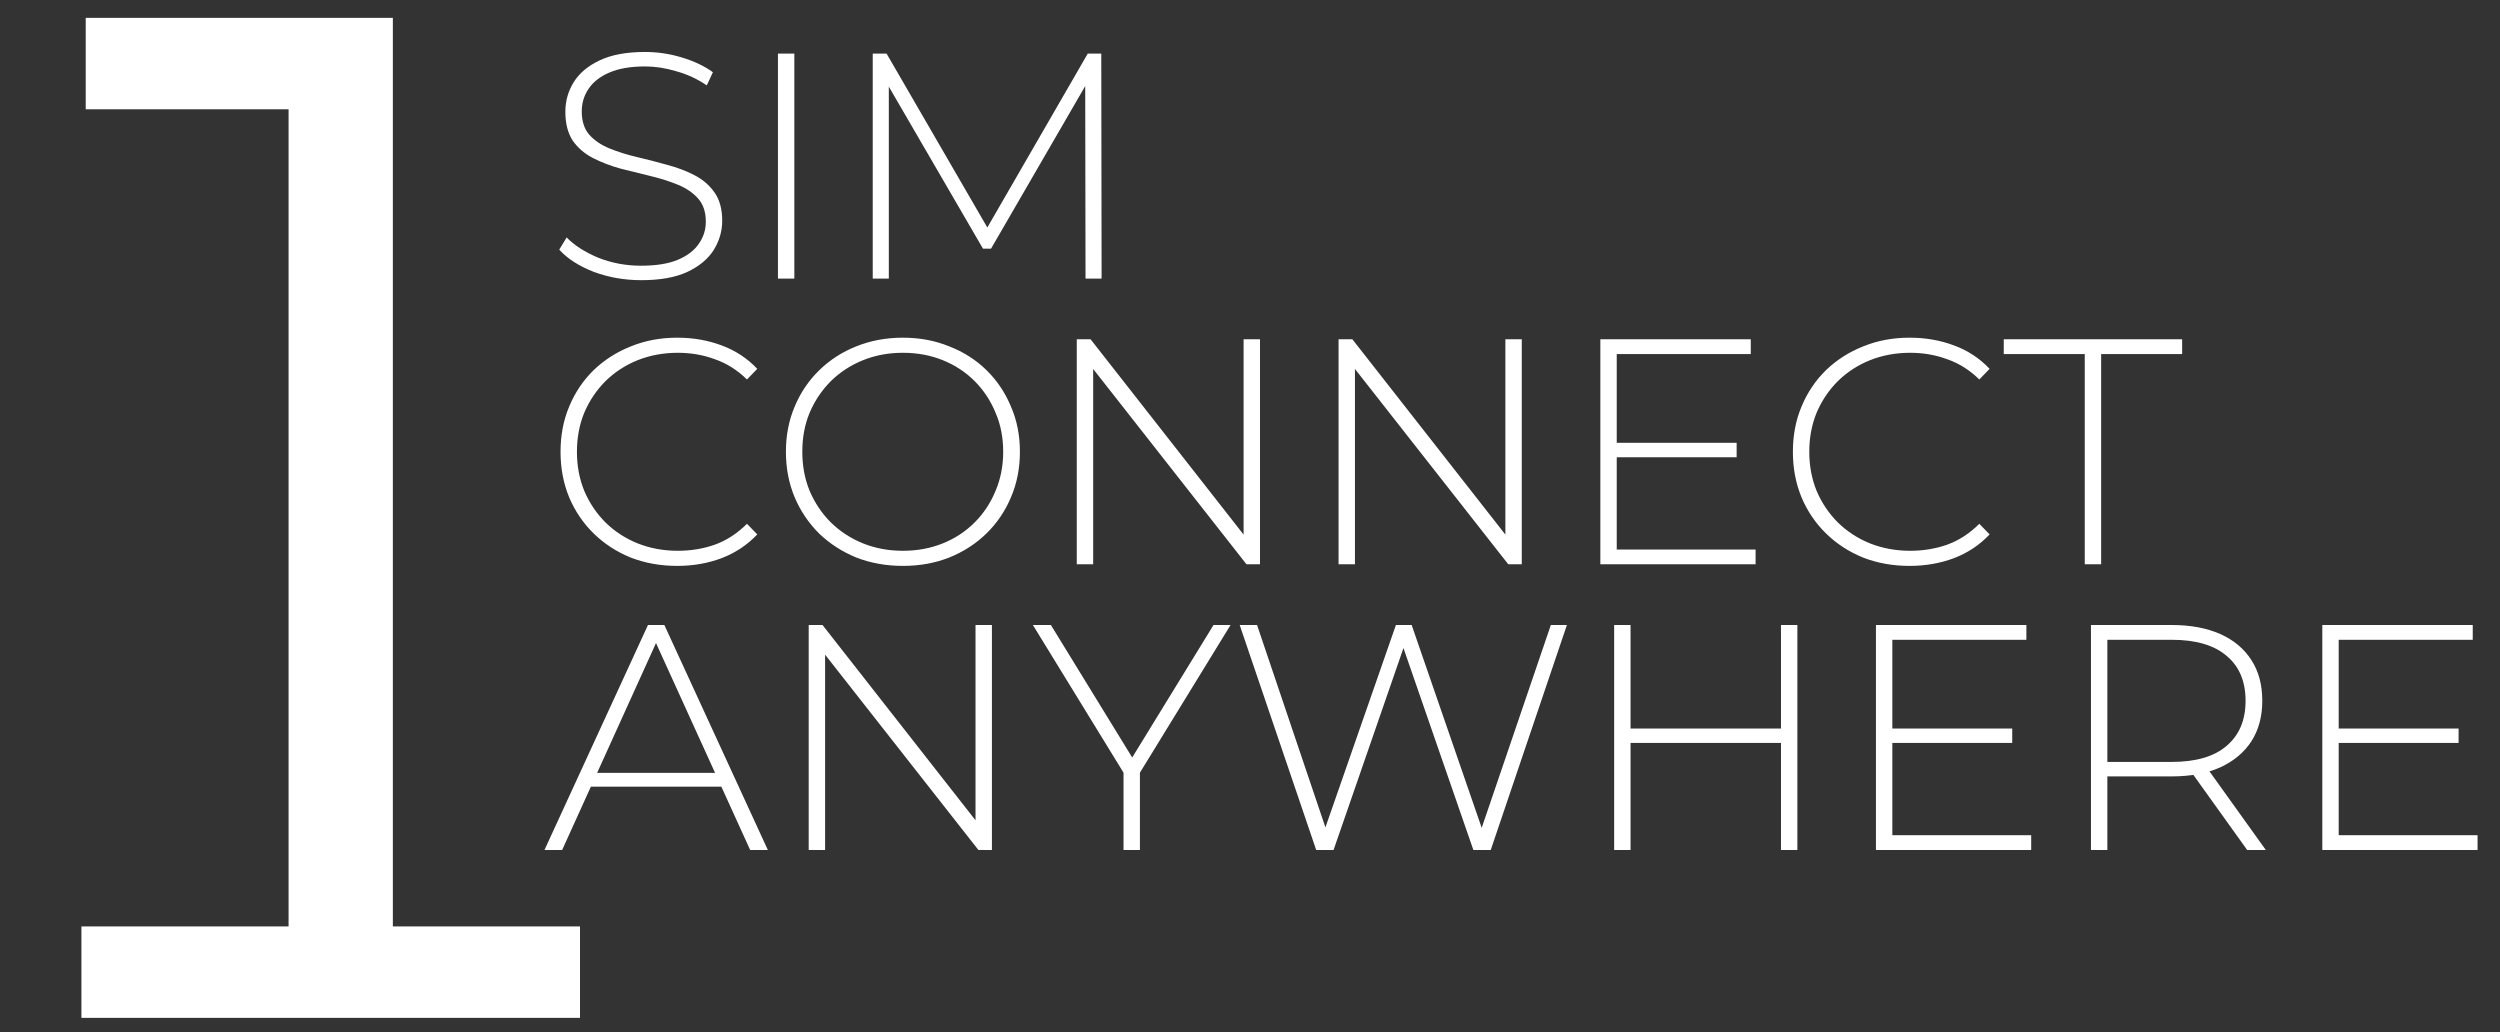
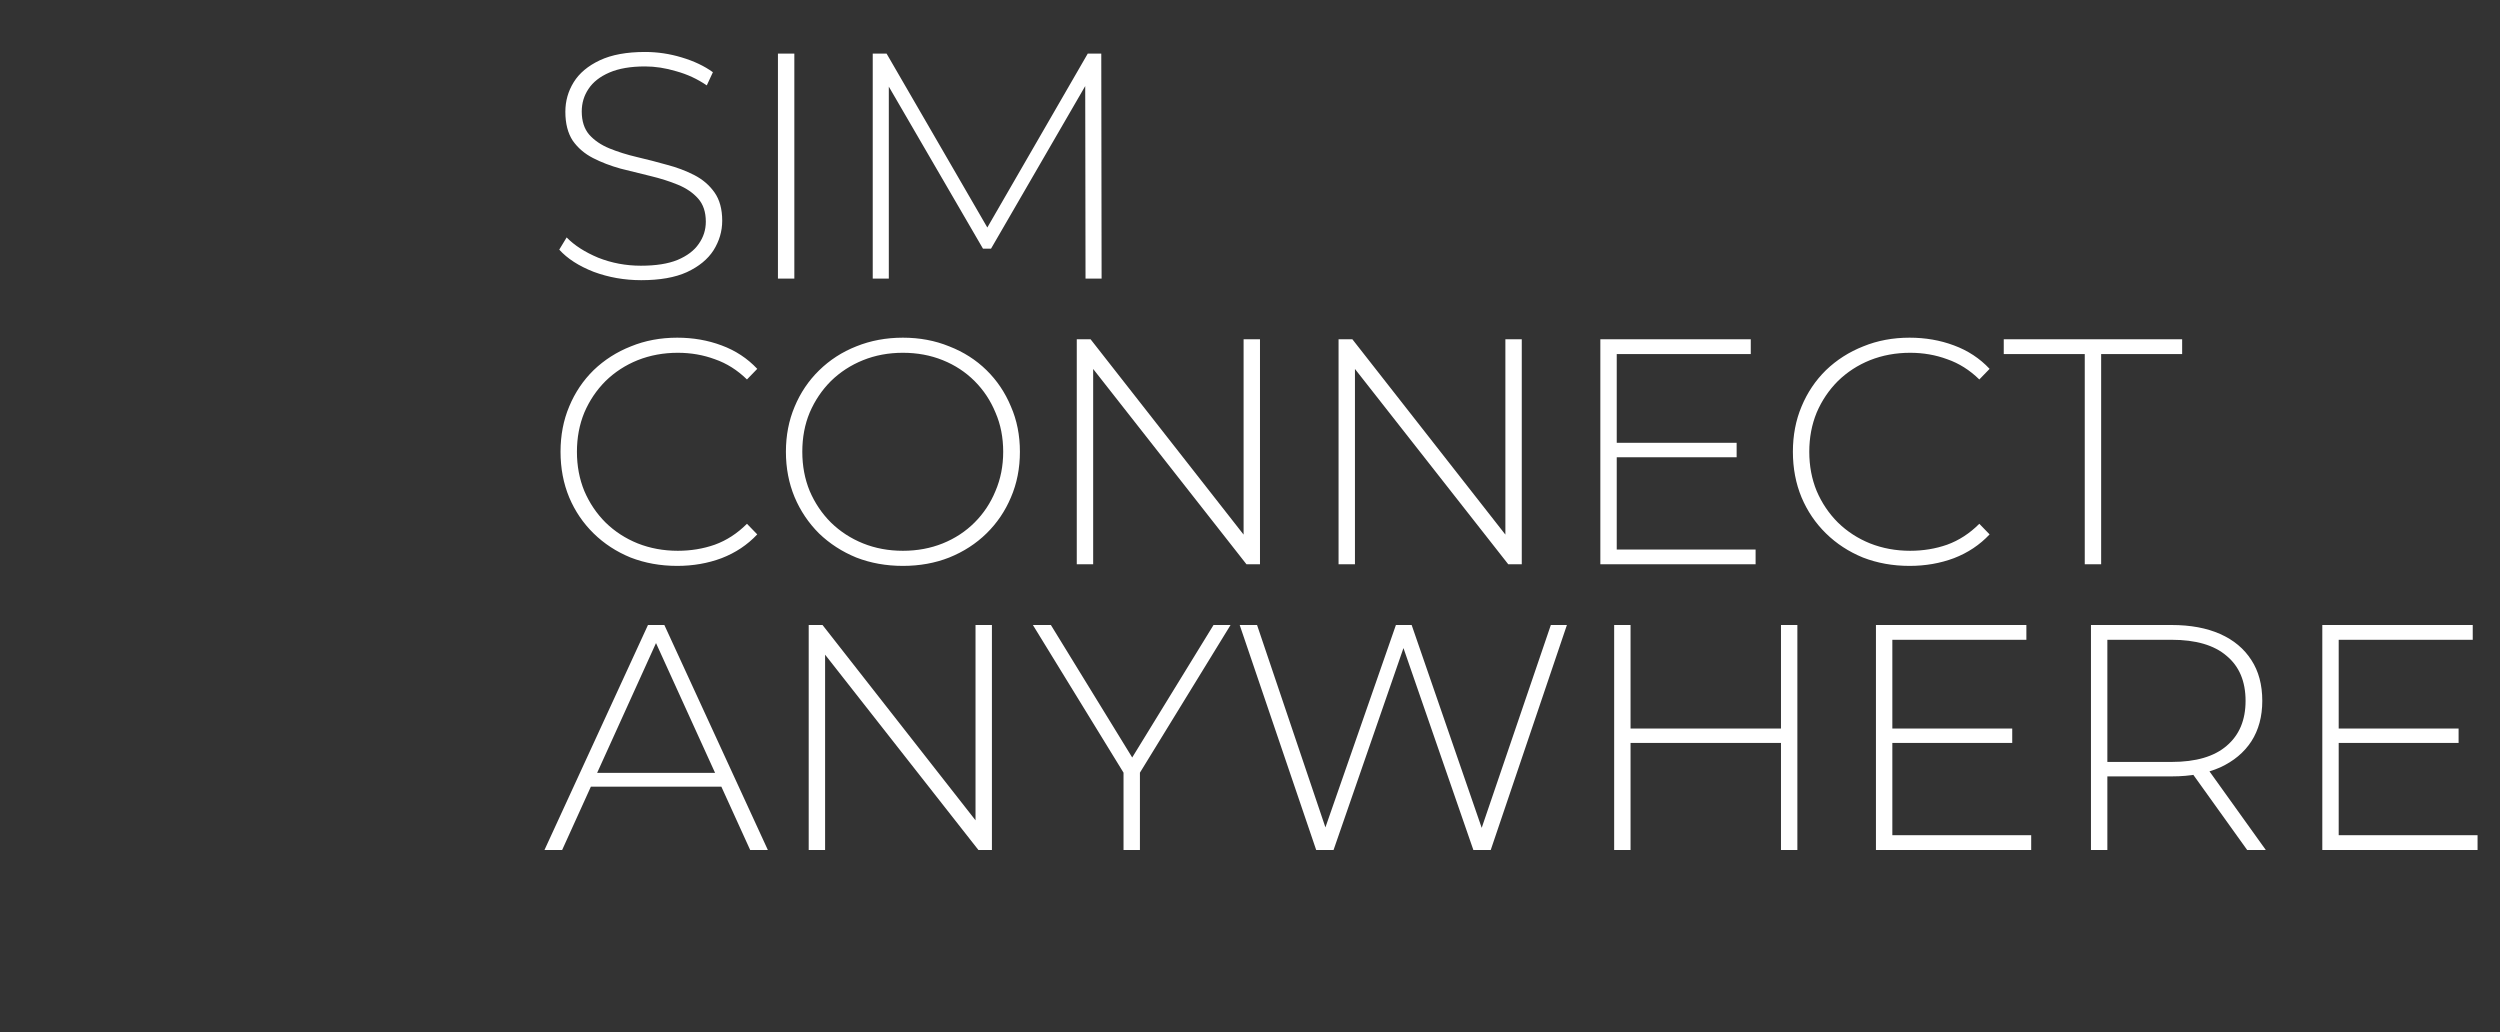
<svg xmlns="http://www.w3.org/2000/svg" width="700" height="289" viewBox="0 0 700 289" fill="none">
  <rect x="0" y="0" width="700" height="289" fill="#333333" stroke="none" />
  <path d="M179.54 78.45C174.86 78.45 170.42 77.67 166.22 76.11C162.08 74.49 158.87 72.42 156.59 69.9L158.66 66.48C160.82 68.7 163.76 70.59 167.48 72.15C171.26 73.65 175.25 74.4 179.45 74.4C183.65 74.4 187.07 73.86 189.71 72.78C192.41 71.64 194.39 70.14 195.65 68.28C196.97 66.42 197.63 64.35 197.63 62.07C197.63 59.37 196.91 57.21 195.47 55.59C194.03 53.97 192.14 52.68 189.8 51.72C187.46 50.76 184.91 49.95 182.15 49.29C179.39 48.63 176.6 47.94 173.78 47.22C170.96 46.44 168.38 45.45 166.04 44.25C163.7 43.05 161.81 41.43 160.37 39.39C158.99 37.29 158.3 34.59 158.3 31.29C158.3 28.29 159.08 25.53 160.64 23.01C162.2 20.49 164.63 18.45 167.93 16.89C171.23 15.33 175.46 14.55 180.62 14.55C184.1 14.55 187.52 15.06 190.88 16.08C194.3 17.1 197.21 18.48 199.61 20.22L197.9 23.91C195.26 22.11 192.41 20.79 189.35 19.95C186.35 19.05 183.44 18.6 180.62 18.6C176.6 18.6 173.27 19.17 170.63 20.31C167.99 21.45 166.04 22.98 164.78 24.9C163.52 26.76 162.89 28.86 162.89 31.2C162.89 33.9 163.58 36.06 164.96 37.68C166.4 39.3 168.29 40.59 170.63 41.55C172.97 42.51 175.55 43.32 178.37 43.98C181.19 44.64 183.98 45.36 186.74 46.14C189.5 46.86 192.05 47.82 194.39 49.02C196.73 50.22 198.62 51.84 200.06 53.88C201.5 55.92 202.22 58.56 202.22 61.8C202.22 64.74 201.41 67.5 199.79 70.08C198.17 72.6 195.68 74.64 192.32 76.2C189.02 77.7 184.76 78.45 179.54 78.45ZM217.824 78V15H222.414V78H217.824ZM244.367 78V15H248.237L277.487 65.49H275.417L304.577 15H308.357L308.447 78H303.947L303.857 21.93H305.117L277.487 69.63H275.237L247.517 21.93H248.867V78H244.367ZM189.62 158.45C184.94 158.45 180.59 157.67 176.57 156.11C172.61 154.49 169.16 152.24 166.22 149.36C163.28 146.48 161 143.12 159.38 139.28C157.76 135.38 156.95 131.12 156.95 126.5C156.95 121.88 157.76 117.65 159.38 113.81C161 109.91 163.28 106.52 166.22 103.64C169.22 100.76 172.7 98.54 176.66 96.98C180.62 95.36 184.94 94.55 189.62 94.55C194.06 94.55 198.2 95.27 202.04 96.71C205.94 98.15 209.27 100.34 212.03 103.28L209.15 106.25C206.45 103.61 203.45 101.72 200.15 100.58C196.91 99.38 193.46 98.78 189.8 98.78C185.78 98.78 182.03 99.47 178.55 100.85C175.13 102.23 172.13 104.18 169.55 106.7C167.03 109.22 165.05 112.16 163.61 115.52C162.23 118.88 161.54 122.54 161.54 126.5C161.54 130.46 162.23 134.12 163.61 137.48C165.05 140.84 167.03 143.78 169.55 146.3C172.13 148.82 175.13 150.77 178.55 152.15C182.03 153.53 185.78 154.22 189.8 154.22C193.46 154.22 196.91 153.65 200.15 152.51C203.45 151.31 206.45 149.36 209.15 146.66L212.03 149.63C209.27 152.57 205.94 154.79 202.04 156.29C198.2 157.73 194.06 158.45 189.62 158.45ZM252.815 158.45C248.135 158.45 243.785 157.67 239.765 156.11C235.805 154.49 232.325 152.24 229.325 149.36C226.385 146.42 224.105 143.03 222.485 139.19C220.865 135.29 220.055 131.06 220.055 126.5C220.055 121.94 220.865 117.74 222.485 113.9C224.105 110 226.385 106.61 229.325 103.73C232.325 100.79 235.805 98.54 239.765 96.98C243.785 95.36 248.135 94.55 252.815 94.55C257.495 94.55 261.815 95.36 265.775 96.98C269.795 98.54 273.275 100.76 276.215 103.64C279.155 106.52 281.435 109.91 283.055 113.81C284.735 117.65 285.575 121.88 285.575 126.5C285.575 131.12 284.735 135.38 283.055 139.28C281.435 143.12 279.155 146.48 276.215 149.36C273.275 152.24 269.795 154.49 265.775 156.11C261.815 157.67 257.495 158.45 252.815 158.45ZM252.815 154.22C256.835 154.22 260.555 153.53 263.975 152.15C267.395 150.77 270.365 148.82 272.885 146.3C275.405 143.78 277.355 140.84 278.735 137.48C280.175 134.12 280.895 130.46 280.895 126.5C280.895 122.48 280.175 118.82 278.735 115.52C277.355 112.16 275.405 109.22 272.885 106.7C270.365 104.18 267.395 102.23 263.975 100.85C260.555 99.47 256.835 98.78 252.815 98.78C248.795 98.78 245.075 99.47 241.655 100.85C238.235 102.23 235.235 104.18 232.655 106.7C230.135 109.22 228.155 112.16 226.715 115.52C225.335 118.82 224.645 122.48 224.645 126.5C224.645 130.46 225.335 134.12 226.715 137.48C228.155 140.84 230.135 143.78 232.655 146.3C235.235 148.82 238.235 150.77 241.655 152.15C245.075 153.53 248.795 154.22 252.815 154.22ZM301.496 158V95H305.366L350.276 152.33H348.206V95H352.796V158H349.016L304.016 100.67H306.086V158H301.496ZM374.796 158V95H378.666L423.576 152.33H421.506V95H426.096V158H422.316L377.316 100.67H379.386V158H374.796ZM452.147 123.98H486.257V128.03H452.147V123.98ZM452.687 153.86H491.567V158H448.097V95H490.217V99.14H452.687V153.86ZM534.679 158.45C529.999 158.45 525.649 157.67 521.629 156.11C517.669 154.49 514.219 152.24 511.279 149.36C508.339 146.48 506.059 143.12 504.439 139.28C502.819 135.38 502.009 131.12 502.009 126.5C502.009 121.88 502.819 117.65 504.439 113.81C506.059 109.91 508.339 106.52 511.279 103.64C514.279 100.76 517.759 98.54 521.719 96.98C525.679 95.36 529.999 94.55 534.679 94.55C539.119 94.55 543.259 95.27 547.099 96.71C550.999 98.15 554.329 100.34 557.089 103.28L554.209 106.25C551.509 103.61 548.509 101.72 545.209 100.58C541.969 99.38 538.519 98.78 534.859 98.78C530.839 98.78 527.089 99.47 523.609 100.85C520.189 102.23 517.189 104.18 514.609 106.7C512.089 109.22 510.109 112.16 508.669 115.52C507.289 118.88 506.599 122.54 506.599 126.5C506.599 130.46 507.289 134.12 508.669 137.48C510.109 140.84 512.089 143.78 514.609 146.3C517.189 148.82 520.189 150.77 523.609 152.15C527.089 153.53 530.839 154.22 534.859 154.22C538.519 154.22 541.969 153.65 545.209 152.51C548.509 151.31 551.509 149.36 554.209 146.66L557.089 149.63C554.329 152.57 550.999 154.79 547.099 156.29C543.259 157.73 539.119 158.45 534.679 158.45ZM583.731 158V99.14H561.051V95H611.001V99.14H588.321V158H583.731ZM152.45 238L181.43 175H186.02L215 238H210.05L182.69 177.88H184.67L157.4 238H152.45ZM163.07 220.27L164.6 216.4H202.31L203.84 220.27H163.07ZM226.437 238V175H230.307L275.217 232.33H273.147V175H277.737V238H273.957L228.957 180.67H231.027V238H226.437ZM314.588 238V215.14L315.668 218.11L289.208 175H294.248L318.278 214.15H315.758L339.788 175H344.558L318.098 218.11L319.178 215.14V238H314.588ZM368.534 238L347.114 175H351.974L372.314 235.21H369.884L390.854 175H395.264L416.054 235.21H413.714L434.234 175H438.734L417.404 238H412.544L392.384 179.77H393.554L373.394 238H368.534ZM498.674 175H503.264V238H498.674V175ZM456.554 238H451.964V175H456.554V238ZM499.214 208.03H456.014V203.98H499.214V208.03ZM529.315 203.98H563.425V208.03H529.315V203.98ZM529.855 233.86H568.735V238H525.265V175H567.385V179.14H529.855V233.86ZM585.47 238V175H608.06C613.34 175 617.87 175.84 621.65 177.52C625.43 179.2 628.34 181.63 630.38 184.81C632.42 187.93 633.44 191.74 633.44 196.24C633.44 200.62 632.42 204.4 630.38 207.58C628.34 210.7 625.43 213.13 621.65 214.87C617.87 216.55 613.34 217.39 608.06 217.39H587.99L590.06 215.23V238H585.47ZM629.21 238L612.83 215.14H618.05L634.43 238H629.21ZM590.06 215.5L587.99 213.34H608.06C614.84 213.34 619.97 211.84 623.45 208.84C626.99 205.84 628.76 201.64 628.76 196.24C628.76 190.78 626.99 186.58 623.45 183.64C619.97 180.64 614.84 179.14 608.06 179.14H587.99L590.06 176.89V215.5ZM654.296 203.98H688.406V208.03H654.296V203.98ZM654.836 233.86H693.716V238H650.246V175H692.366V179.14H654.836V233.86Z" fill="white" />
-   <path d="M22.8 285V259.4H80.8V30.6H24V5H110V259.4H162.4V285H22.8Z" fill="white" />
</svg>